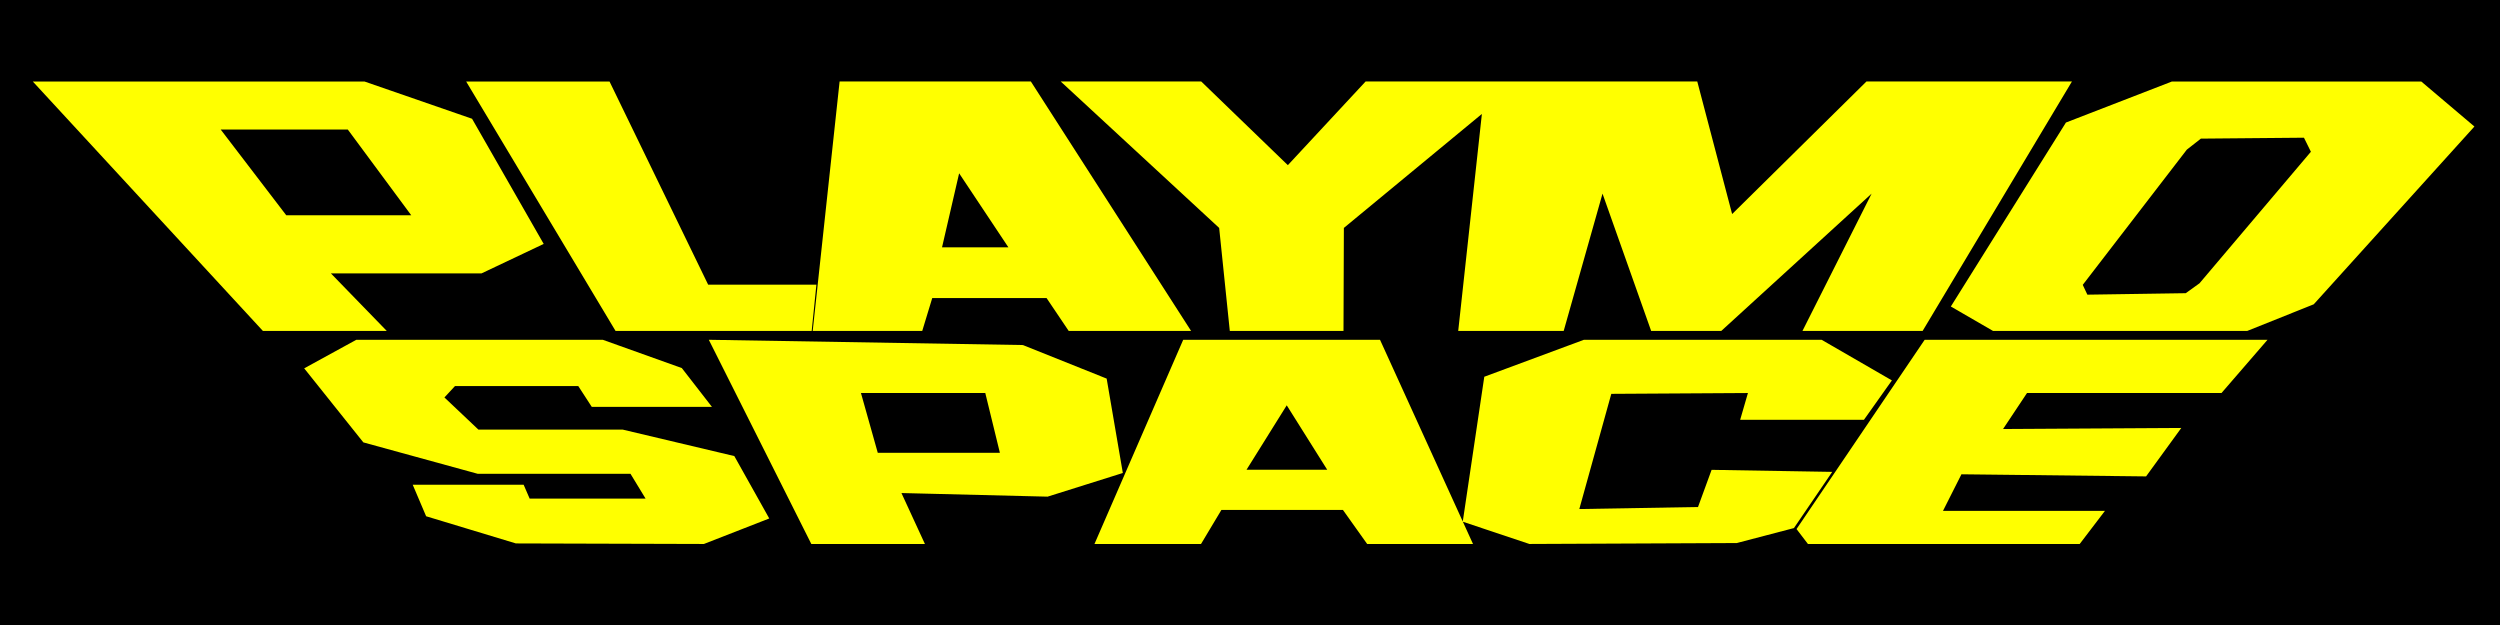
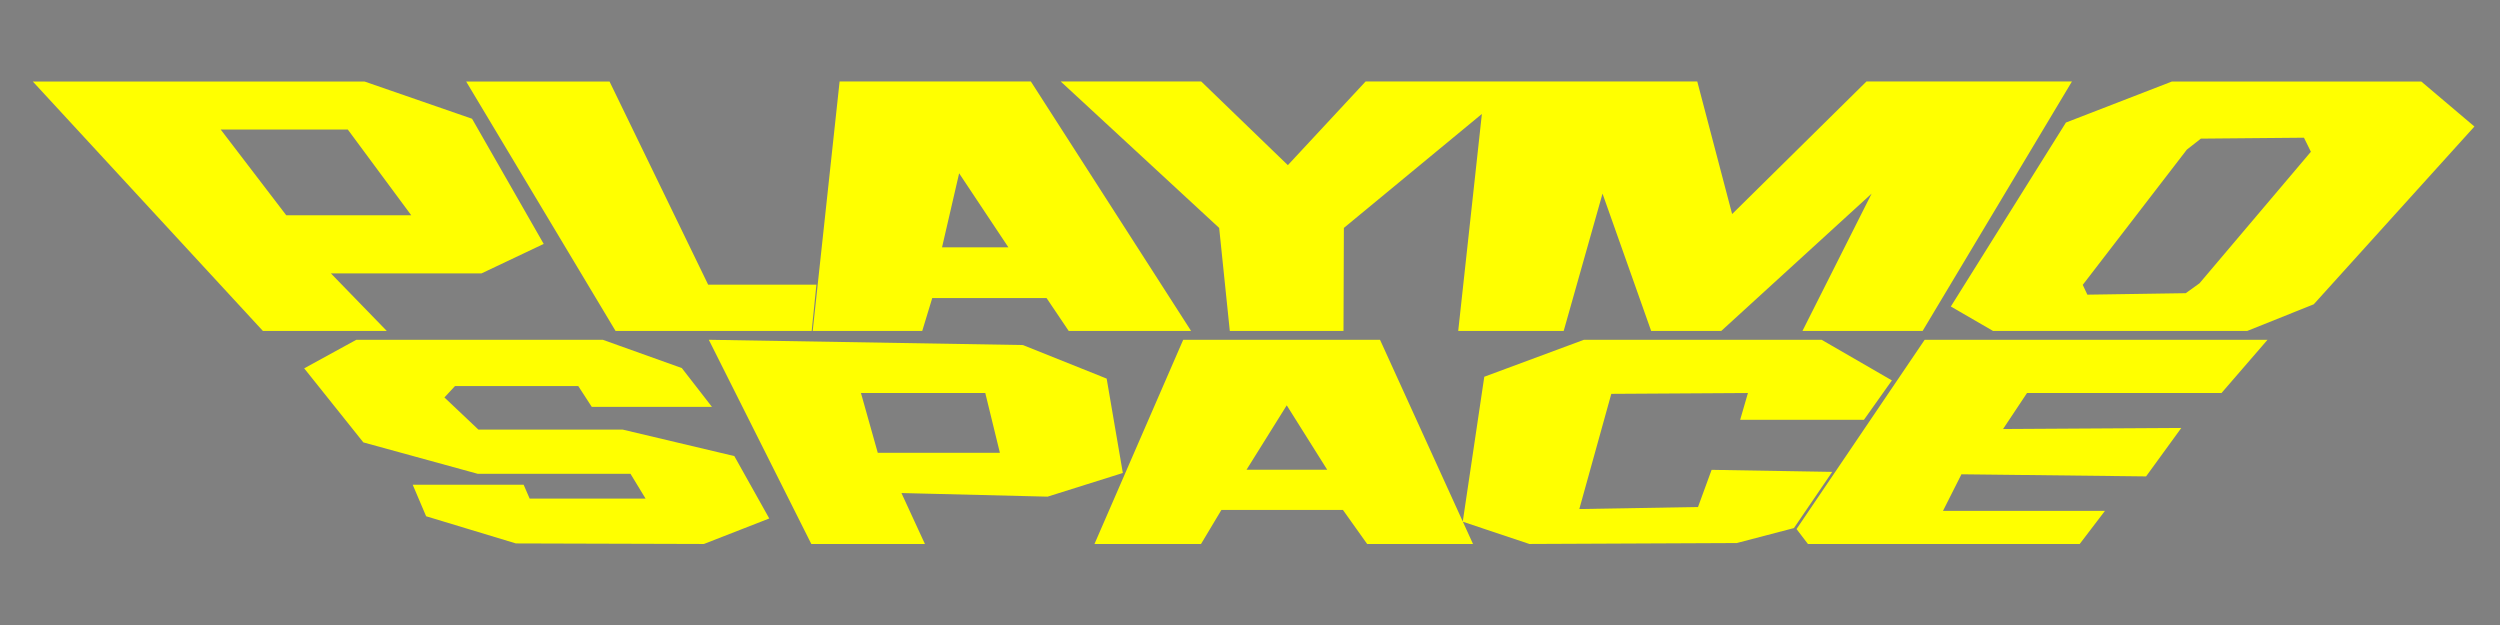
<svg xmlns="http://www.w3.org/2000/svg" xmlns:ns1="http://www.inkscape.org/namespaces/inkscape" xmlns:ns2="http://sodipodi.sourceforge.net/DTD/sodipodi-0.dtd" version="1.1" width="1000" height="250" id="svg2" ns1:version="0.47 r22583" ns2:docname="Playmo_Space_logo.svg">
  <rect width="100%" height="100%" fill="#808080" stroke="none" />
  <ns2:namedview pagecolor="#ffffff" bordercolor="#666666" borderopacity="1" objecttolerance="10" gridtolerance="10" guidetolerance="10" ns1:pageopacity="0" ns1:pageshadow="2" ns1:window-width="1024" ns1:window-height="708" id="namedview3160" showgrid="false" ns1:zoom="0.54" ns1:cx="622.85256" ns1:cy="125" ns1:window-x="-4" ns1:window-y="-4" ns1:window-maximized="1" ns1:current-layer="svg2" />
  <defs id="defs4">
    <ns1:perspective ns2:type="inkscape:persp3d" ns1:vp_x="0 : 125 : 1" ns1:vp_y="0 : 1000 : 0" ns1:vp_z="1000 : 125 : 1" ns1:persp3d-origin="500 : 83.333333 : 1" id="perspective3164" />
  </defs>
  <g transform="translate(0,-802.362)" id="layer1">
-     <path d="m -1.183,799.884 1007.86,0 0,262.234 -1007.86,0 0,-262.234 z" id="rect2996" style="fill:#000000;fill-opacity:1" />
-     <path d="m 718.609,1013.98 4.562,5.973 108.71,0 10.095,-13.238 -64.783,0 7.385,-14.637 73.852,0.845 14.088,-19.376 -71.296,0.423 9.582,-14.4 77.798,0 18.414,-21.298 -137.145,0 M 13.114,834.961 l 92.034,99.762 49.548,0 -22.334,-22.999 60.234,0 24.885,-11.795 -28.657,-50.066 -43.04,-14.901 -132.671,0 z m 815.661,0 -82.198,0 -53.727,53.024 -13.94,-53.024 -71.734,0 1.96,0 -62.897,0 -31.097,33.464 -34.647,-33.464 -56.204,0 63.377,58.571 4.252,41.192 45.481,0 0.148,-41.192 55.206,-45.592 -9.466,86.784 42.19,0 15.53,-54.91 19.45,54.91 28.065,0 60.124,-54.91 -27.658,54.91 48.069,0 59.717,-99.762 3e-5,0 z m -416.428,0 -76.504,0 -10.76,99.762 43.817,0 3.993,-13.127 45.74,0 8.837,13.127 48.957,0 -64.08,-99.762 z m 456.436,0 -42.412,16.418 -46.036,73.583 16.861,9.762 101.722,0 26.586,-10.649 64.265,-71.105 -21.261,-18.008 -99.725,0 z m -682.325,0 59.754,99.762 78.464,0 1.886,-18.488 -43.299,0 -39.454,-81.274 -57.35,0 z m -98.172,19.228 50.842,0 25.366,34.277 -49.992,0 -26.216,-34.277 z m 833.299,3.254 2.773,5.62 -44.556,52.617 -5.509,3.956 -39.343,0.592 -1.849,-3.92 41.635,-54.096 5.62,-4.4 41.229,-0.37 z m -537.932,14.236 19.708,29.618 -26.549,0 6.841,-29.618 z m -142.544,66.594 -98.579,0 -20.855,11.426 23.665,29.618 45.777,12.572 61.085,0 6.027,9.91 -46.368,0 -2.403,-5.547 -44.372,0 5.362,12.609 35.904,10.871 75.21,0.222 26.142,-10.206 -13.977,-24.959 -44.594,-10.575 -57.757,0 -13.607,-12.868 4.215,-4.548 49.326,0 5.399,8.32 48.069,0 -12.054,-15.53 -31.615,-11.315 z m 310.897,0 -78.723,0 -35.497,81.681 42.624,0 8.145,-13.607 48.624,0 9.688,13.607 42.338,0 -37.198,-81.681 z m 180.883,52.839 -48.249,-0.814 -5.436,14.864 -47.478,0.814 12.794,-46.073 54.651,-0.333 -3.109,10.719 49.514,0 11.182,-15.761 -28.117,-16.256 -95.066,0 -39.861,14.791 -8.615,57.979 26.66,8.911 82.938,-0.37 22.879,-5.989 m -434.056,-75.322 41.007,81.681 45.444,0 -9.392,-20.374 58.46,1.442 30.099,-9.466 -6.471,-37.753 -33.501,-13.422 -125.646,-2.108 z m 110.596,21.298 5.842,23.924 -48.846,0 -6.73,-23.924 49.733,0 z m 120.58,4.918 16.196,25.772 -32.28,0 16.085,-25.772 z" id="rect2830-1" style="fill:#ffff00;fill-opacity:1" ns2:nodetypes="ccccccccccccccccccccccccccccccccccccccccccccccccccccccccccccccccccccccccccccccccccccccccccccccccccccccccccccccccccccccccccccccccccccccccccccccccccccccccccccc" />
+     <path d="m 718.609,1013.98 4.562,5.973 108.71,0 10.095,-13.238 -64.783,0 7.385,-14.637 73.852,0.845 14.088,-19.376 -71.296,0.423 9.582,-14.4 77.798,0 18.414,-21.298 -137.145,0 M 13.114,834.961 l 92.034,99.762 49.548,0 -22.334,-22.999 60.234,0 24.885,-11.795 -28.657,-50.066 -43.04,-14.901 -132.671,0 z m 815.661,0 -82.198,0 -53.727,53.024 -13.94,-53.024 -71.734,0 1.96,0 -62.897,0 -31.097,33.464 -34.647,-33.464 -56.204,0 63.377,58.571 4.252,41.192 45.481,0 0.148,-41.192 55.206,-45.592 -9.466,86.784 42.19,0 15.53,-54.91 19.45,54.91 28.065,0 60.124,-54.91 -27.658,54.91 48.069,0 59.717,-99.762 3e-5,0 z m -416.428,0 -76.504,0 -10.76,99.762 43.817,0 3.993,-13.127 45.74,0 8.837,13.127 48.957,0 -64.08,-99.762 z m 456.436,0 -42.412,16.418 -46.036,73.583 16.861,9.762 101.722,0 26.586,-10.649 64.265,-71.105 -21.261,-18.008 -99.725,0 z m -682.325,0 59.754,99.762 78.464,0 1.886,-18.488 -43.299,0 -39.454,-81.274 -57.35,0 z m -98.172,19.228 50.842,0 25.366,34.277 -49.992,0 -26.216,-34.277 z m 833.299,3.254 2.773,5.62 -44.556,52.617 -5.509,3.956 -39.343,0.592 -1.849,-3.92 41.635,-54.096 5.62,-4.4 41.229,-0.37 m -537.932,14.236 19.708,29.618 -26.549,0 6.841,-29.618 z m -142.544,66.594 -98.579,0 -20.855,11.426 23.665,29.618 45.777,12.572 61.085,0 6.027,9.91 -46.368,0 -2.403,-5.547 -44.372,0 5.362,12.609 35.904,10.871 75.21,0.222 26.142,-10.206 -13.977,-24.959 -44.594,-10.575 -57.757,0 -13.607,-12.868 4.215,-4.548 49.326,0 5.399,8.32 48.069,0 -12.054,-15.53 -31.615,-11.315 z m 310.897,0 -78.723,0 -35.497,81.681 42.624,0 8.145,-13.607 48.624,0 9.688,13.607 42.338,0 -37.198,-81.681 z m 180.883,52.839 -48.249,-0.814 -5.436,14.864 -47.478,0.814 12.794,-46.073 54.651,-0.333 -3.109,10.719 49.514,0 11.182,-15.761 -28.117,-16.256 -95.066,0 -39.861,14.791 -8.615,57.979 26.66,8.911 82.938,-0.37 22.879,-5.989 m -434.056,-75.322 41.007,81.681 45.444,0 -9.392,-20.374 58.46,1.442 30.099,-9.466 -6.471,-37.753 -33.501,-13.422 -125.646,-2.108 z m 110.596,21.298 5.842,23.924 -48.846,0 -6.73,-23.924 49.733,0 z m 120.58,4.918 16.196,25.772 -32.28,0 16.085,-25.772 z" id="rect2830-1" style="fill:#ffff00;fill-opacity:1" ns2:nodetypes="ccccccccccccccccccccccccccccccccccccccccccccccccccccccccccccccccccccccccccccccccccccccccccccccccccccccccccccccccccccccccccccccccccccccccccccccccccccccccccccc" />
  </g>
</svg>